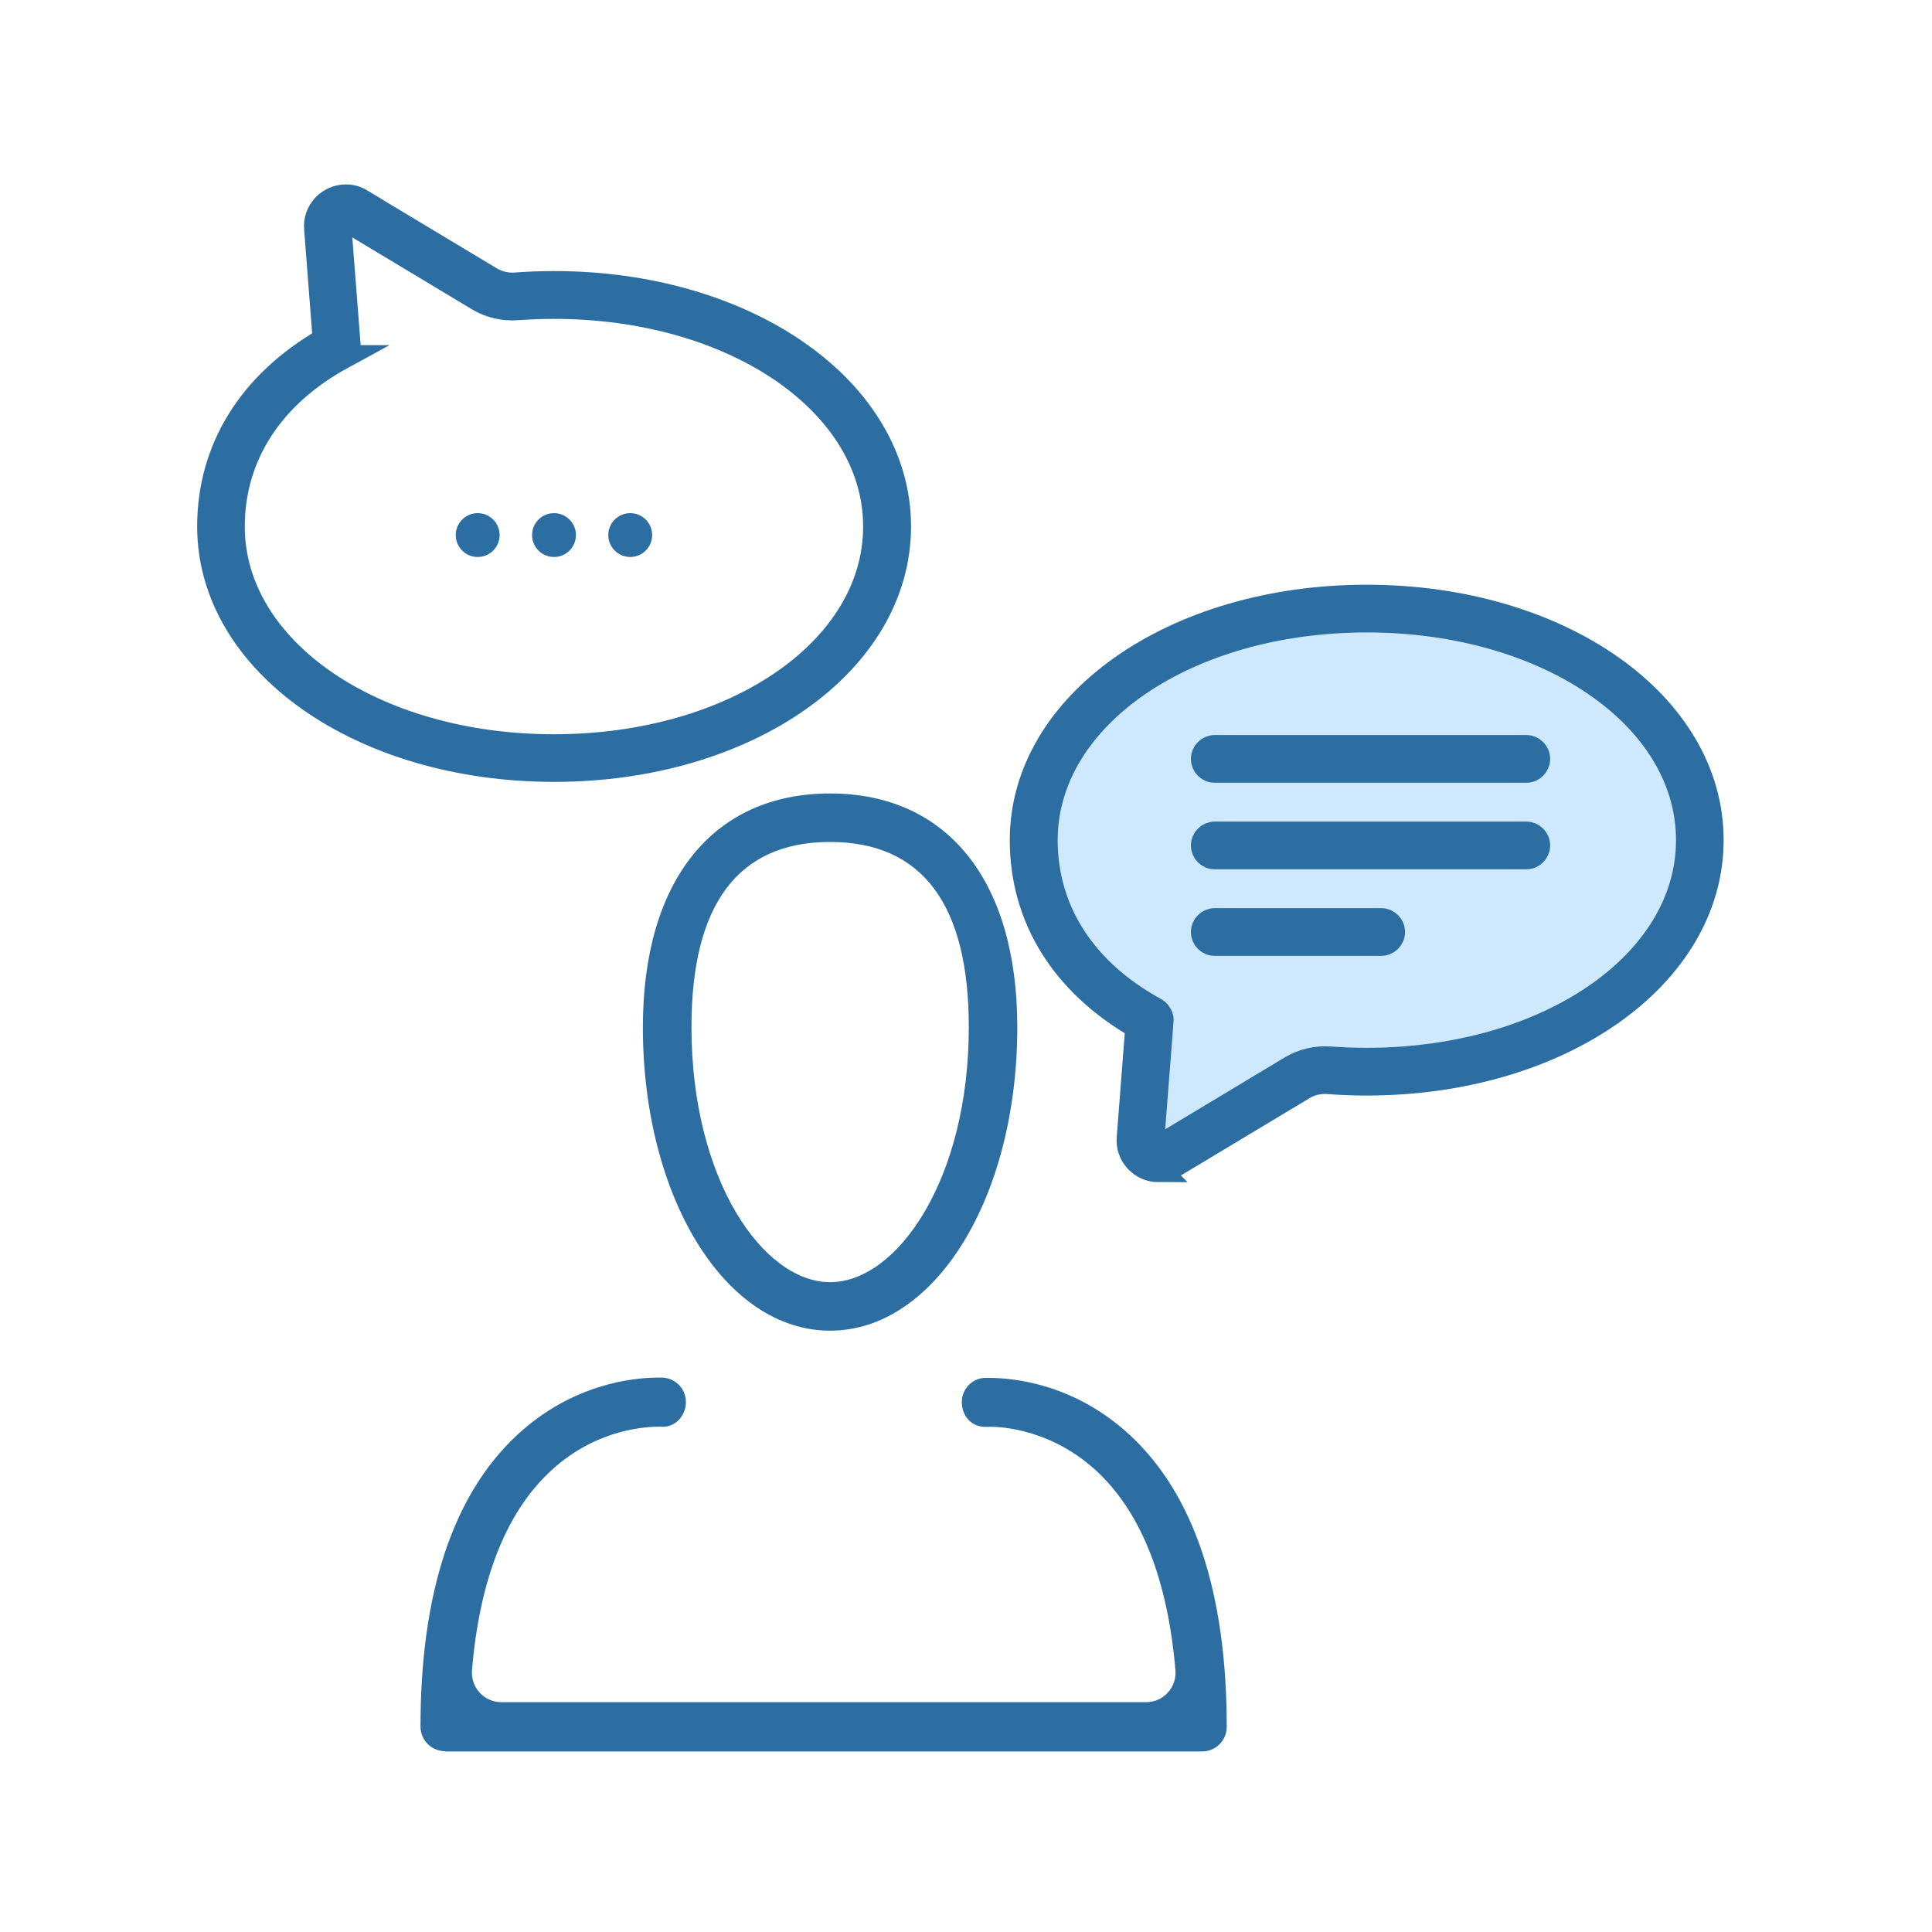
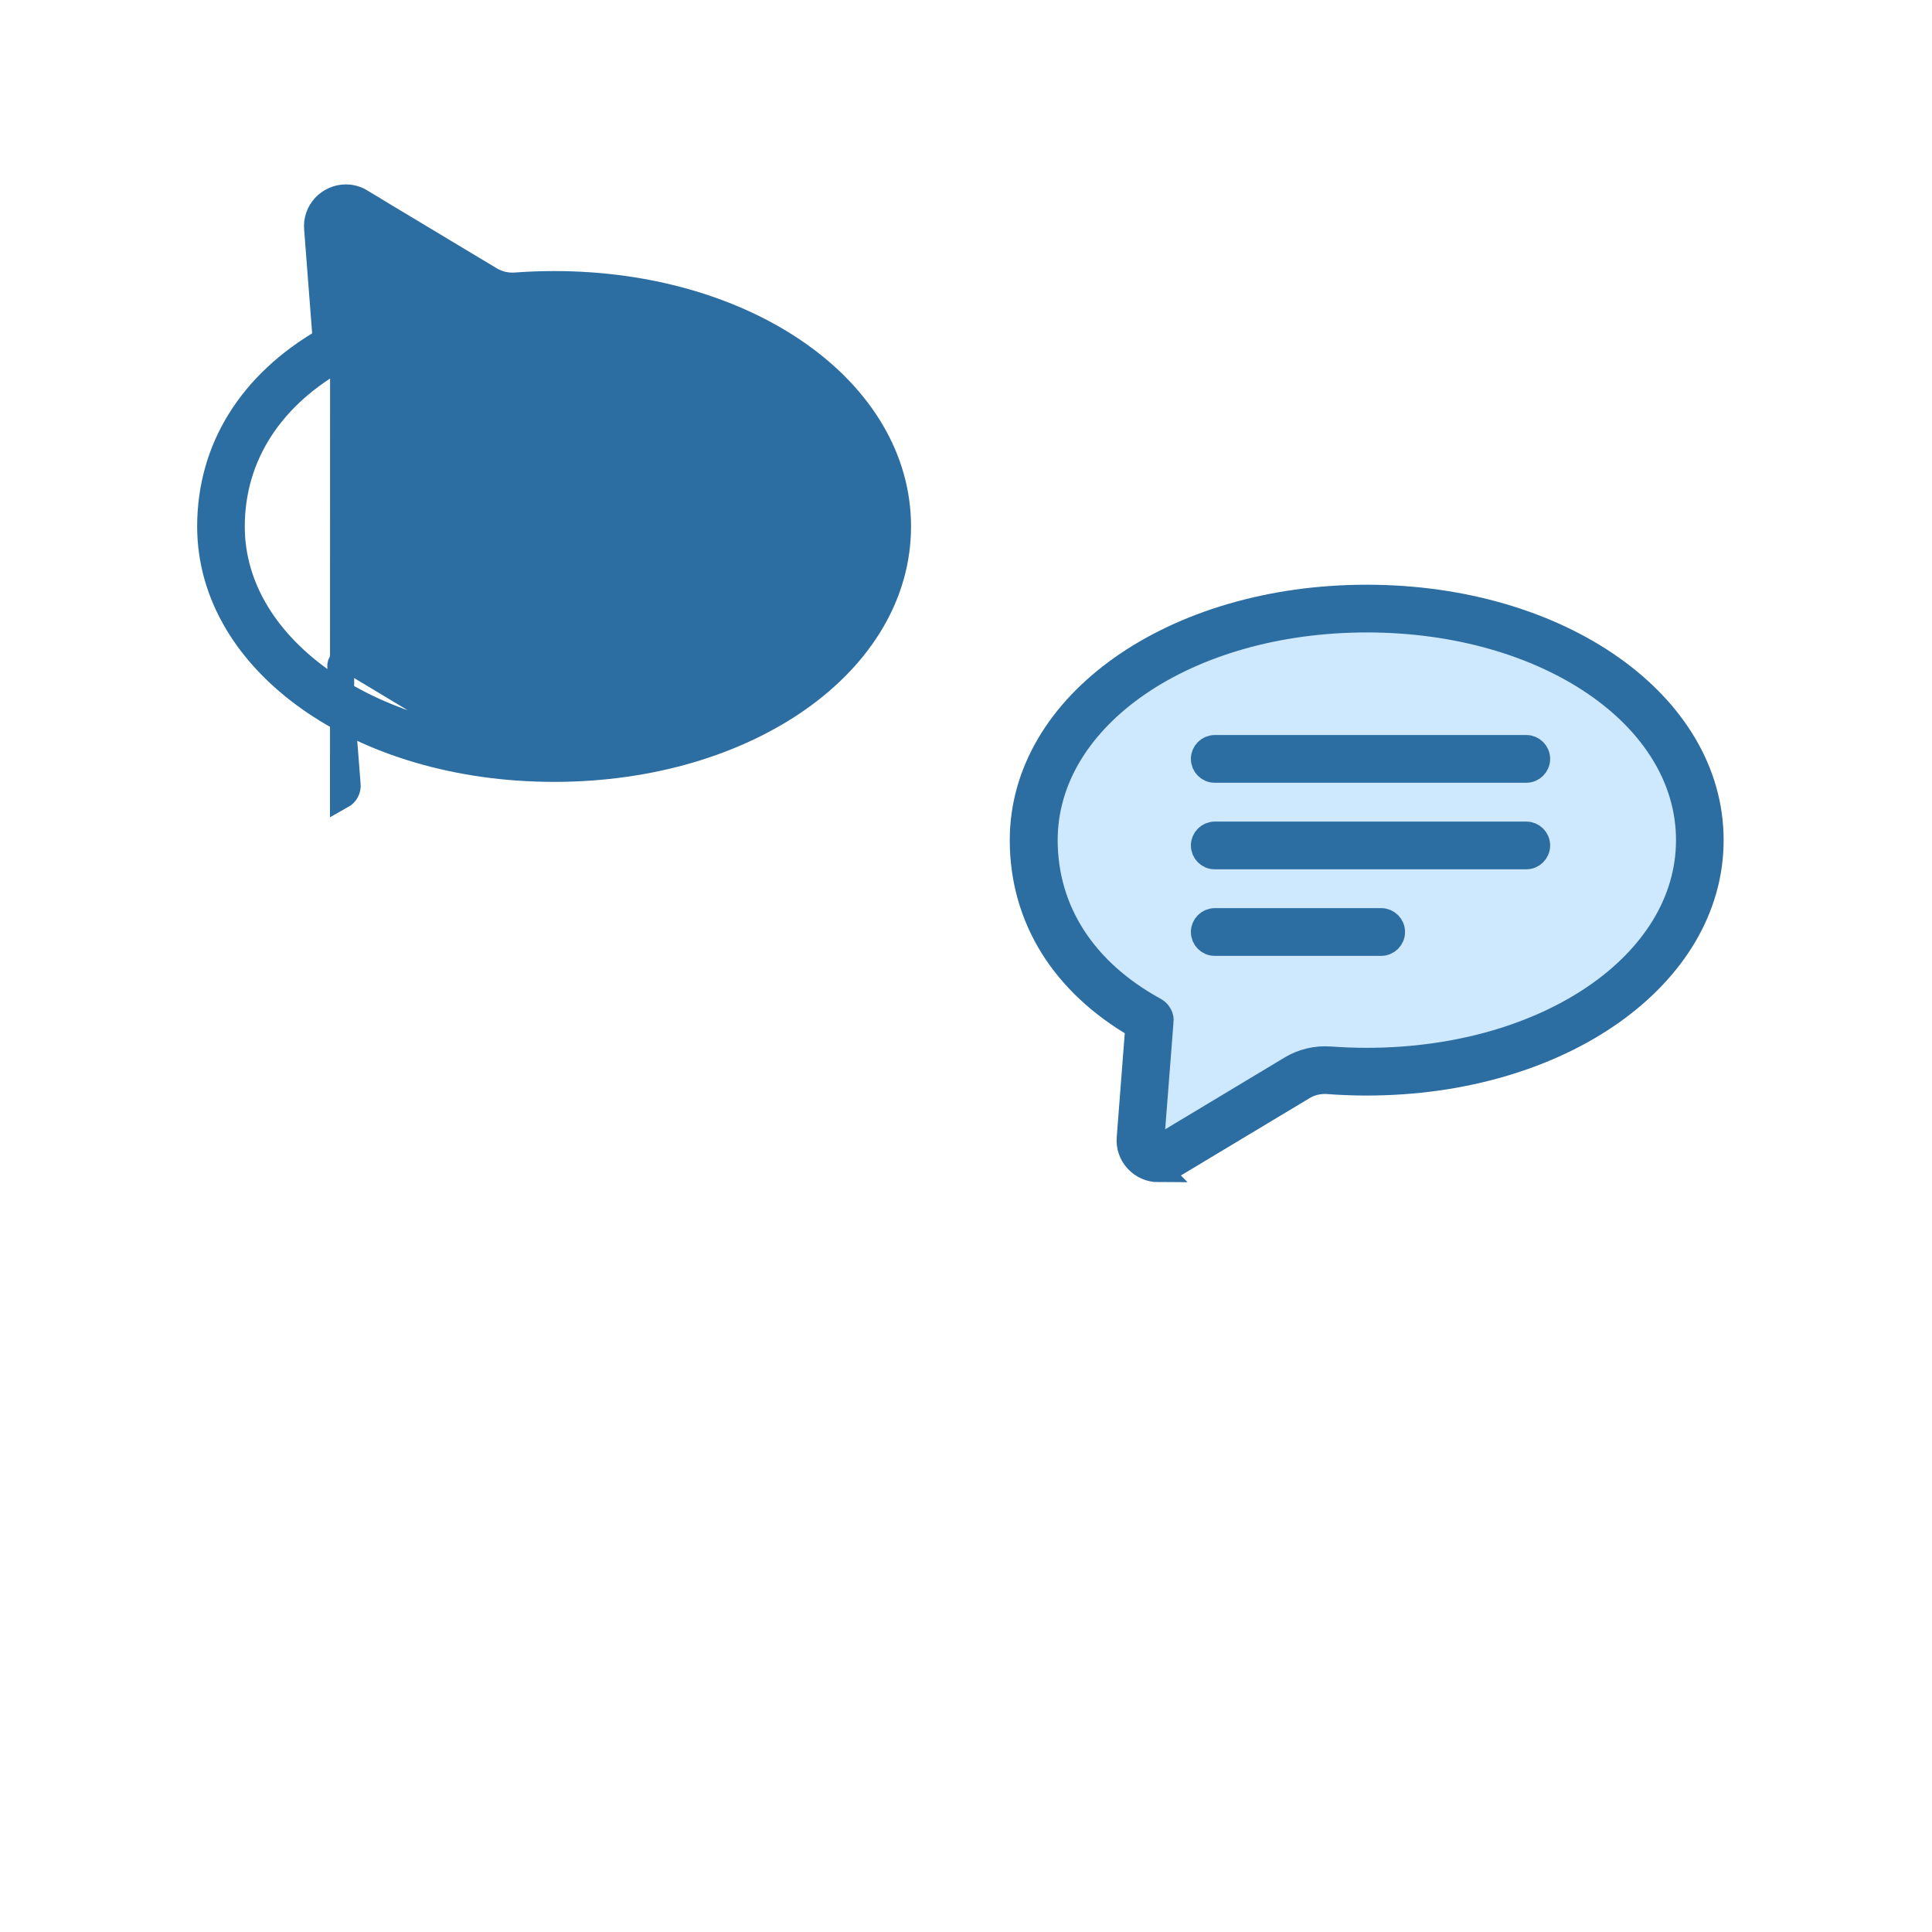
<svg xmlns="http://www.w3.org/2000/svg" id="Livello_1" data-name="Livello 1" viewBox="0 0 200 200">
  <defs>
    <style>
      .cls-1 {
        fill: #cee8fe;
      }

      .cls-2 {
        stroke: #2c6da2;
        stroke-miterlimit: 10;
        stroke-width: 2.5px;
      }

      .cls-2, .cls-3 {
        fill: #2c6da2;
      }
    </style>
  </defs>
  <g>
-     <path class="cls-2" d="M37.37,20.79l13.43,8.07c.76.45,1.65.66,2.56.6,1.32-.1,2.67-.15,4-.15,20.02,0,35.7,11.07,35.7,25.19s-15.68,25.19-35.7,25.19-35.7-11.06-35.7-25.19c0-8.03,4.24-14.86,11.96-19.31l-.89-11.53c-.07-.87.22-1.69.8-2.32.59-.63,1.41-1,2.27-1,.55,0,1.1.15,1.58.44ZM35.42,36.98c-7.31,3.99-11.33,10.21-11.33,17.53,0,12.75,14.61,22.75,33.25,22.75s33.26-9.99,33.26-22.75-14.61-22.75-33.26-22.75c-1.27,0-2.56.05-3.82.14-1.41.1-2.81-.23-4-.94l-13.43-8.07c-.27-.16-.6-.1-.8.12-.12.13-.17.29-.16.47l.95,12.22c.07.51-.22,1.03-.67,1.28Z" />
+     <path class="cls-2" d="M37.37,20.79l13.43,8.07c.76.45,1.65.66,2.56.6,1.32-.1,2.67-.15,4-.15,20.02,0,35.7,11.07,35.7,25.19s-15.68,25.19-35.7,25.19-35.7-11.06-35.7-25.19c0-8.03,4.24-14.86,11.96-19.31l-.89-11.53c-.07-.87.22-1.69.8-2.32.59-.63,1.41-1,2.27-1,.55,0,1.1.15,1.58.44ZM35.42,36.98c-7.31,3.99-11.33,10.21-11.33,17.53,0,12.75,14.61,22.75,33.25,22.75c-1.27,0-2.56.05-3.82.14-1.41.1-2.81-.23-4-.94l-13.43-8.07c-.27-.16-.6-.1-.8.12-.12.13-.17.29-.16.47l.95,12.22c.07.51-.22,1.03-.67,1.28Z" />
    <g>
      <circle class="cls-3" cx="49.45" cy="55.39" r="2.27" />
      <circle class="cls-3" cx="57.35" cy="55.39" r="2.27" />
      <circle class="cls-3" cx="65.24" cy="55.39" r="2.27" />
    </g>
  </g>
  <g>
    <path class="cls-1" d="M120.54,105.68l-.95,12.22c-.01.18.04.34.16.47.2.22.53.28.8.12l13.43-8.07c1.19-.71,2.59-1.04,4-.94,1.26.09,2.55.14,3.82.14,18.65,0,33.26-9.99,33.26-22.75s-14.61-22.75-33.26-22.75-33.25,9.99-33.25,22.75c0,7.31,4.02,13.54,11.33,17.53.45.25.74.77.67,1.28Z" />
    <g>
      <path class="cls-2" d="M158,79.78h-32.25c-.68,0-1.22-.55-1.22-1.22s.55-1.22,1.22-1.22h32.25c.68,0,1.22.55,1.22,1.22s-.55,1.22-1.22,1.22Z" />
      <path class="cls-2" d="M158,88.74h-32.25c-.68,0-1.22-.55-1.22-1.22s.55-1.22,1.22-1.22h32.25c.68,0,1.22.55,1.22,1.22s-.55,1.22-1.22,1.22Z" />
      <path class="cls-2" d="M142.98,97.7h-17.23c-.68,0-1.22-.55-1.22-1.22s.55-1.22,1.22-1.22h17.23c.68,0,1.22.55,1.22,1.22s-.55,1.22-1.22,1.22Z" />
      <path class="cls-2" d="M119.92,121.13c-.86,0-1.68-.36-2.27-1-.58-.63-.87-1.46-.8-2.32l.89-11.53c-7.72-4.45-11.96-11.28-11.96-19.31,0-14.13,15.68-25.19,35.7-25.19s35.7,11.06,35.7,25.19-15.68,25.19-35.7,25.19c-1.33,0-2.68-.05-4-.15-.91-.07-1.8.14-2.56.6l-13.43,8.07c-.48.29-1.03.44-1.58.44ZM120.23,105.78l-.95,12.22c-.01.18.04.34.16.47.2.22.53.28.8.12l13.43-8.07c1.19-.71,2.59-1.04,4-.94,1.26.09,2.55.14,3.82.14,18.65,0,33.26-9.99,33.26-22.75s-14.61-22.75-33.26-22.75-33.25,9.99-33.25,22.75c0,7.31,4.02,13.54,11.33,17.53.45.25.74.77.67,1.28Z" />
    </g>
  </g>
-   <path class="cls-3" d="M46.07,181.28c-1.4,0-2.54-1.14-2.54-2.54,0-13.83,3.35-23.97,9.96-30.15,5.79-5.4,12.16-5.98,14.63-5.98.22,0,.4,0,.51,0,1.43.1,2.46,1.31,2.37,2.71-.09,1.33-1.13,2.38-2.37,2.38-.07,0-.15,0-.22-.01-.05,0-.23,0-.3,0-1.93.02-6.91.54-11.34,4.81-4.47,4.29-7.13,11.15-7.91,20.39-.07.85.22,1.7.79,2.33.58.63,1.4.99,2.25.99h66.74c.86,0,1.68-.36,2.25-.99.58-.63.87-1.47.79-2.32-.79-9.23-3.45-16.09-7.92-20.39-4.77-4.58-10.16-4.81-11.19-4.81-.18,0-.32,0-.42.01h-.16c-1.33,0-2.34-1.01-2.42-2.4-.08-1.4.94-2.58,2.32-2.67h.51c2.47,0,8.85.58,14.63,5.98,6.61,6.17,9.96,16.32,9.96,30.15,0,1.4-1.14,2.54-2.54,2.54H46.07Z" />
-   <path class="cls-3" d="M85.93,137.75c-10.86,0-19.38-13.8-19.38-31.42,0-15.15,7.24-24.19,19.38-24.19s19.38,9.04,19.38,24.19c0,17.62-8.51,31.42-19.38,31.42ZM85.93,87.16c-9.52,0-14.35,6.45-14.35,19.17,0,15.79,7.42,26.4,14.35,26.4s14.36-10.61,14.36-26.4c0-12.72-4.83-19.17-14.36-19.17Z" />
</svg>